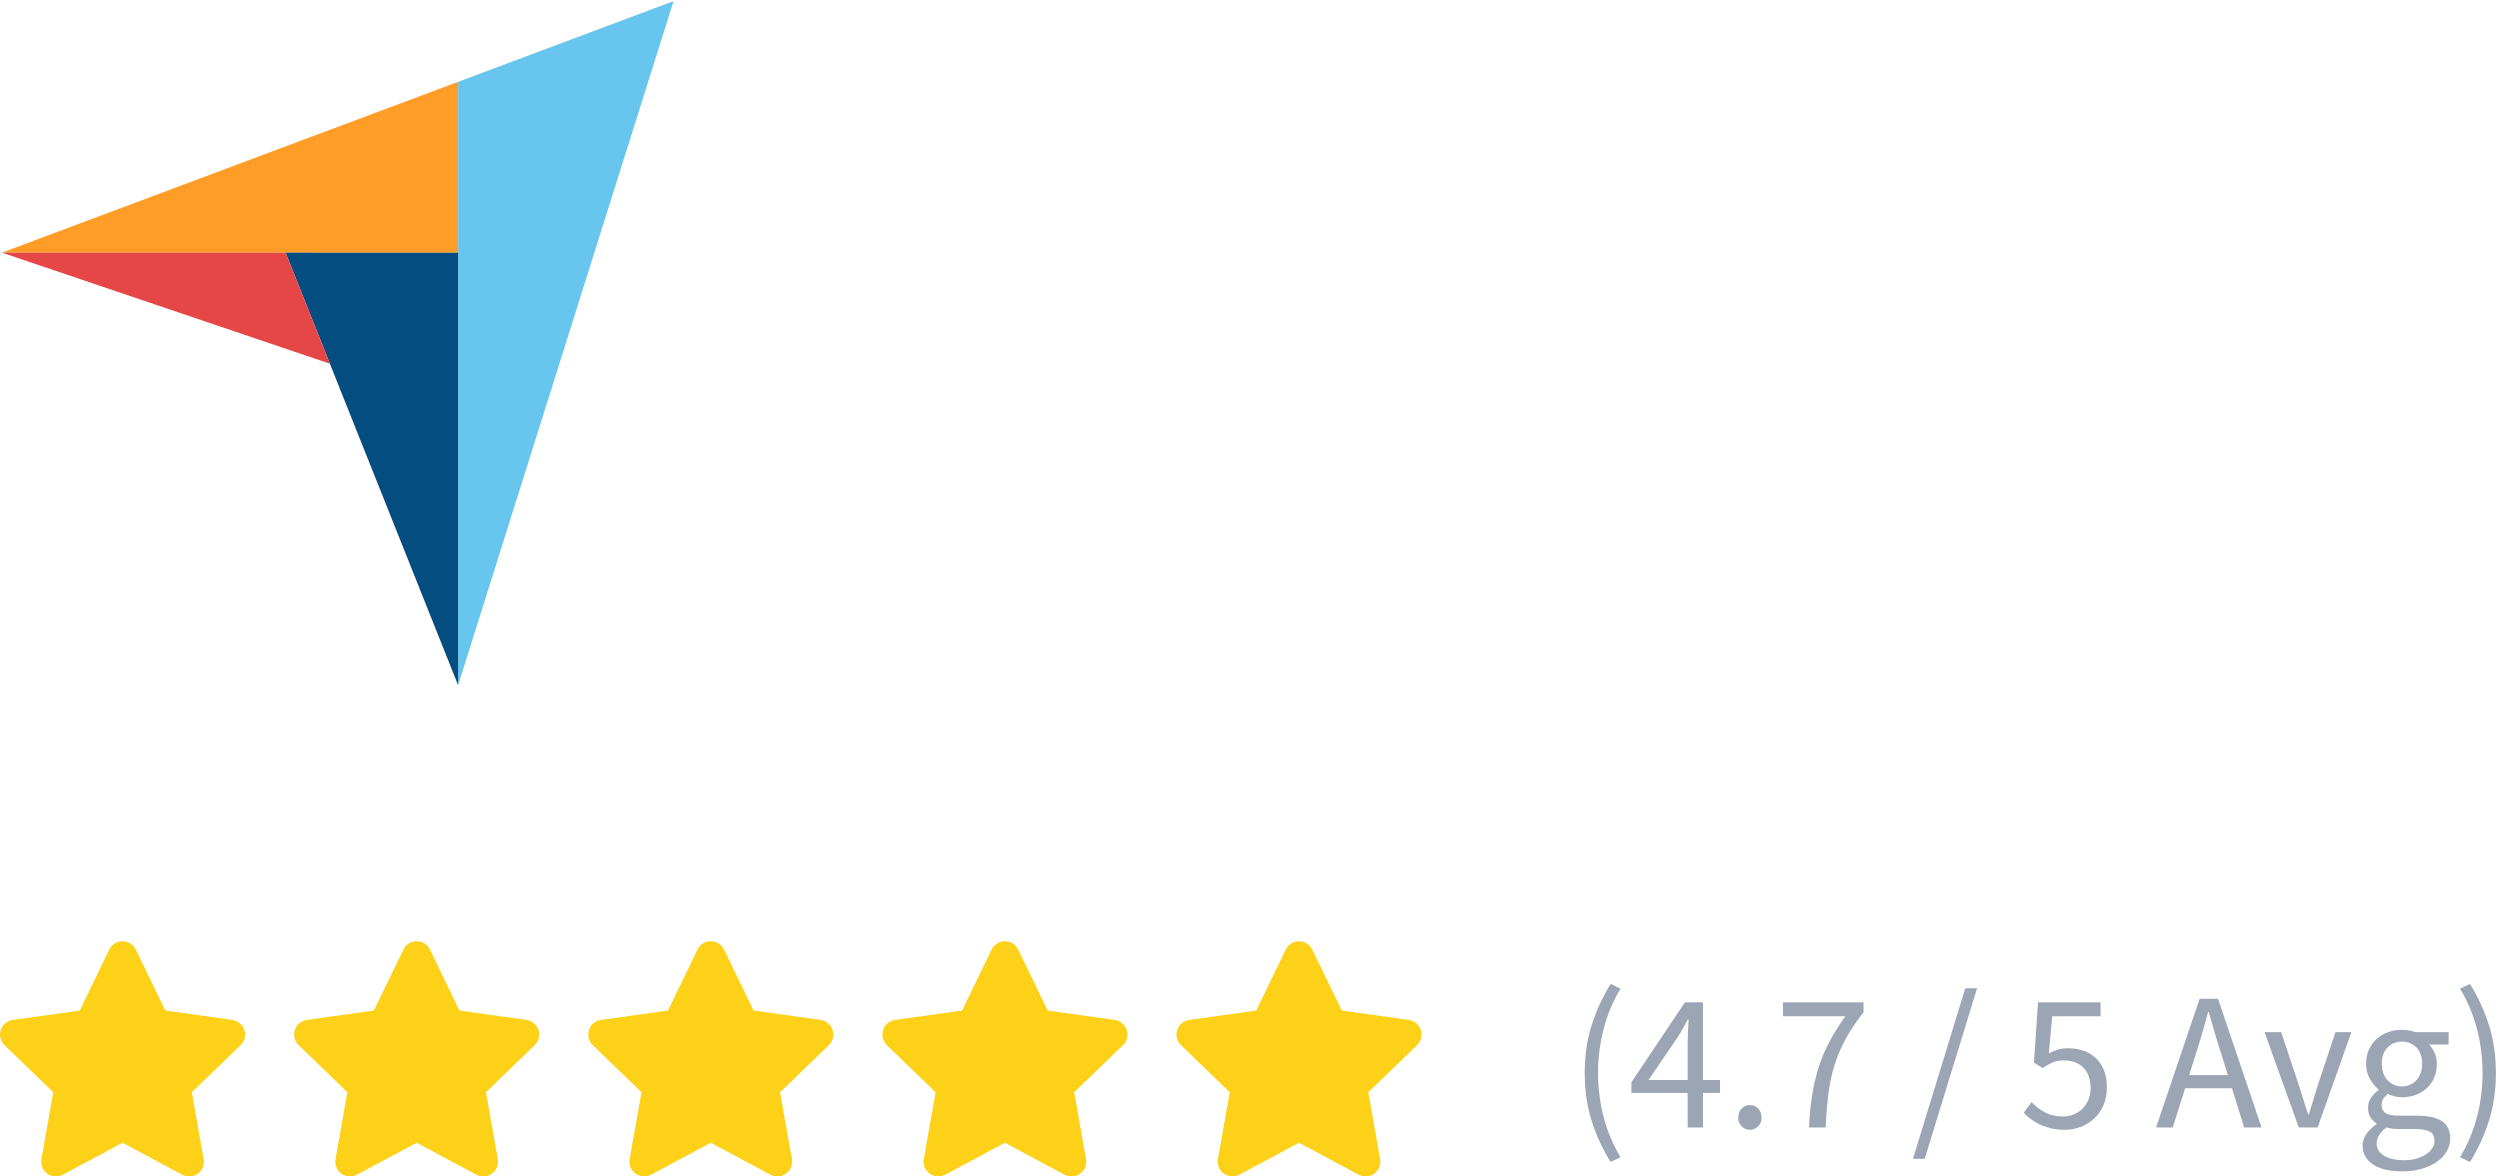
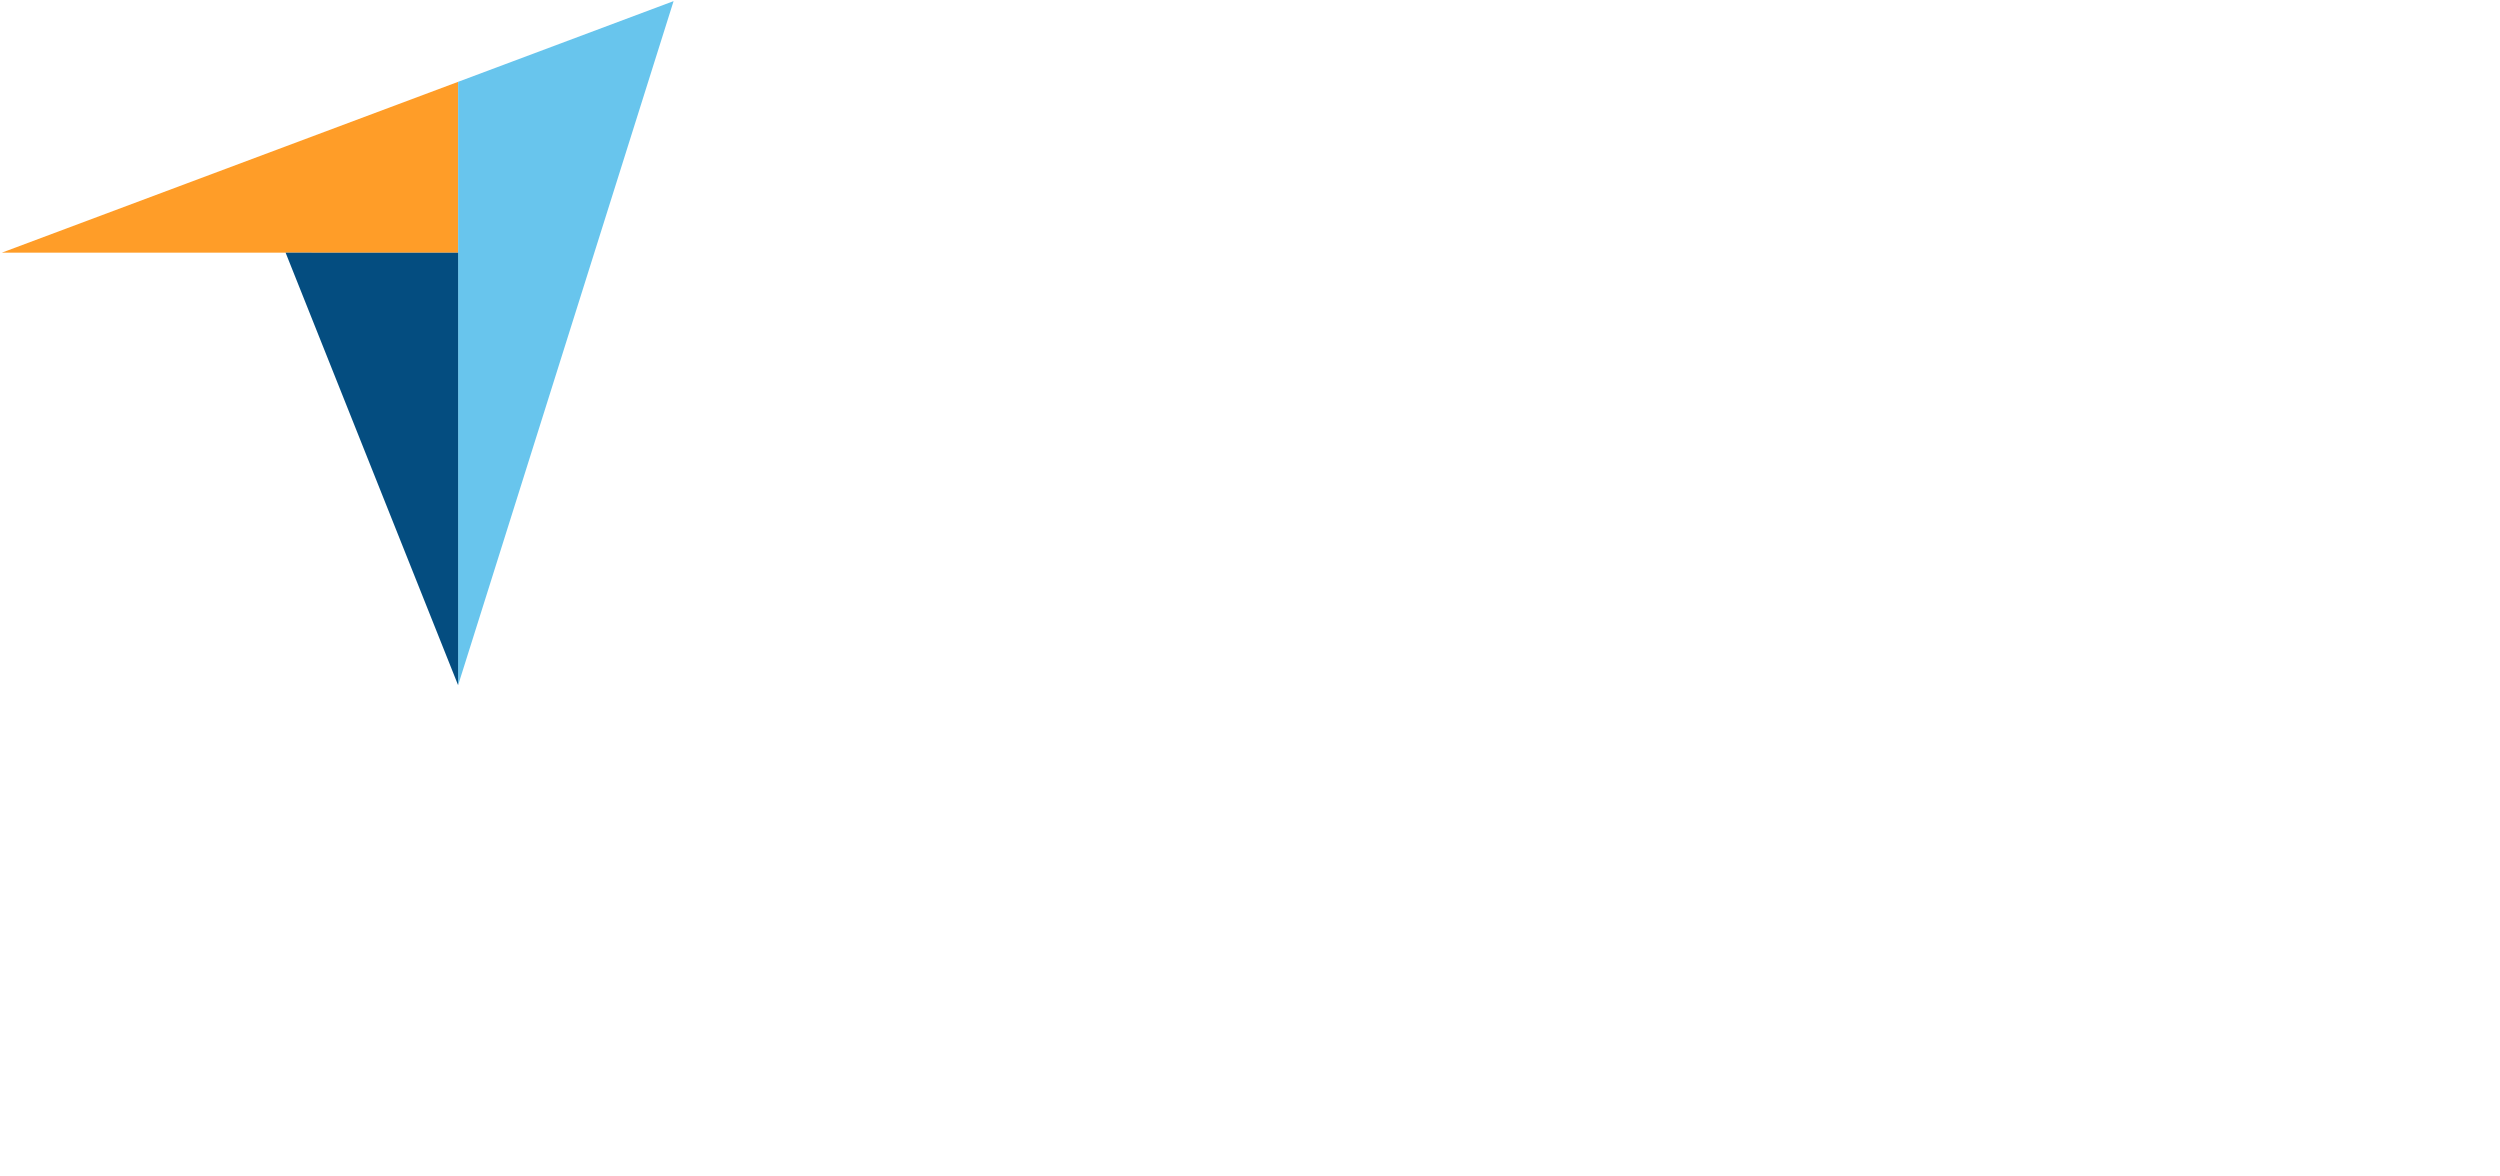
<svg xmlns="http://www.w3.org/2000/svg" width="255" height="120" viewBox="0 0 255 120">
  <g fill="none" fill-rule="evenodd">
    <g fill-rule="nonzero">
      <g>
        <g>
          <path fill="#FF9D28" d="M0.194 25.769L29.132 25.775 46.728 25.778 46.728 8.346z" transform="translate(-119 -370) translate(119 370)" />
          <path fill="#68C5ED" d="M46.728 8.346L46.728 69.891 68.705 0.114z" transform="translate(-119 -370) translate(119 370)" />
          <path fill="#044D80" d="M46.728 25.778L29.132 25.775 46.728 69.891z" transform="translate(-119 -370) translate(119 370)" />
-           <path fill="#E54747" d="M0.194 25.769L33.644 37.095 29.132 25.775z" transform="translate(-119 -370) translate(119 370)" />
        </g>
        <g fill="#FCD117">
-           <path d="M13.849.847l3.018 6.231 6.84.954c.82.115 1.393.875 1.279 1.698-.047.334-.204.642-.446.876l-4.974 4.805 1.209 6.82c.145.819-.399 1.6-1.214 1.745-.331.06-.672.005-.969-.153L12.5 20.56l-6.092 3.262c-.731.39-1.64.114-2.03-.62-.158-.297-.212-.64-.153-.971l1.209-6.82L.46 10.605C-.137 10.03-.155 9.077.42 8.48c.233-.243.54-.4.873-.447l6.84-.954L11.15.848c.362-.748 1.26-1.06 2.004-.696.303.147.547.392.694.695zM43.849.847l3.018 6.231 6.84.954c.82.115 1.393.875 1.279 1.698-.047.334-.204.642-.446.876l-4.974 4.805 1.209 6.82c.145.819-.399 1.6-1.214 1.745-.331.06-.672.005-.969-.153L42.5 20.56l-6.092 3.262c-.731.39-1.64.114-2.03-.62-.158-.297-.212-.64-.153-.971l1.209-6.82-4.974-4.806c-.597-.576-.615-1.529-.04-2.127.233-.243.54-.4.873-.447l6.84-.954L41.15.848c.362-.748 1.26-1.06 2.004-.696.303.147.547.392.694.695zM73.849.847l3.018 6.231 6.84.954c.82.115 1.393.875 1.279 1.698-.047.334-.204.642-.446.876l-4.974 4.805 1.209 6.82c.145.819-.399 1.6-1.214 1.745-.331.06-.672.005-.969-.153L72.5 20.56l-6.092 3.262c-.731.39-1.64.114-2.03-.62-.158-.297-.212-.64-.153-.971l1.209-6.82-4.974-4.806c-.597-.576-.615-1.529-.04-2.127.233-.243.54-.4.873-.447l6.84-.954L71.15.848c.362-.748 1.26-1.06 2.004-.696.303.147.547.392.694.695zM103.849.847l3.018 6.231 6.84.954c.82.115 1.393.875 1.279 1.698-.047.334-.204.642-.446.876l-4.974 4.805 1.209 6.82c.145.819-.399 1.6-1.214 1.745-.331.06-.672.005-.969-.153L102.5 20.56l-6.092 3.262c-.731.39-1.64.114-2.03-.62-.158-.297-.212-.64-.153-.971l1.209-6.82-4.974-4.806c-.597-.576-.615-1.529-.04-2.127.233-.243.54-.4.873-.447l6.84-.954 3.018-6.23c.362-.748 1.26-1.06 2.004-.696.303.147.547.392.694.695zM133.849.847l3.018 6.231 6.84.954c.82.115 1.393.875 1.279 1.698-.047.334-.204.642-.446.876l-4.974 4.805 1.209 6.82c.145.819-.399 1.6-1.214 1.745-.331.06-.672.005-.969-.153L132.5 20.56l-6.092 3.262c-.731.39-1.64.114-2.03-.62-.158-.297-.212-.64-.153-.971l1.209-6.82-4.974-4.806c-.597-.576-.615-1.529-.04-2.127.233-.243.54-.4.873-.447l6.84-.954 3.018-6.23c.362-.748 1.26-1.06 2.004-.696.303.147.547.392.694.695z" transform="translate(-119 -370) translate(119 370) translate(0 96)" />
-         </g>
-         <path fill="#9CA5B4" d="M164.28 118.52l1.02-.48c-.773-1.28-1.35-2.65-1.73-4.11-.38-1.46-.57-2.957-.57-4.49 0-1.533.19-3.03.57-4.49.38-1.46.957-2.83 1.73-4.11l-1.02-.48c-.827 1.347-1.473 2.757-1.94 4.23-.467 1.473-.7 3.09-.7 4.85 0 1.76.233 3.38.7 4.86.467 1.48 1.113 2.887 1.94 4.22zm9.42-3.52v-3.52h1.74v-1.32h-1.74v-7.92h-1.84l-5.46 8.16v1.08h5.74V115h1.56zm-1.56-4.84h-4l2.98-4.36c.187-.307.367-.607.54-.9.173-.293.34-.593.5-.9h.08c-.027.347-.05.757-.07 1.23-.02.473-.03.883-.03 1.23v3.7zm6.36 5.08c.32 0 .597-.117.83-.35.233-.233.35-.53.35-.89 0-.387-.117-.697-.35-.93-.233-.233-.51-.35-.83-.35-.333 0-.617.117-.85.35-.233.233-.35.543-.35.93 0 .36.117.657.35.89.233.233.517.35.85.35zm7.72-.24c.053-1.24.143-2.37.27-3.39.127-1.02.33-1.987.61-2.9.28-.913.657-1.81 1.13-2.69.473-.88 1.09-1.8 1.85-2.76v-1.02h-8.22v1.42h6.36c-.627.88-1.163 1.74-1.61 2.58-.447.84-.813 1.71-1.1 2.61-.287.9-.51 1.85-.67 2.85-.16 1-.267 2.1-.32 3.3h1.7zm10.1 3.2l5.34-17.4h-1.2l-5.34 17.4h1.2zm14.28-2.96c.56 0 1.097-.097 1.61-.29.513-.193.97-.473 1.37-.84.4-.367.72-.817.96-1.35.24-.533.36-1.147.36-1.84 0-.693-.103-1.29-.31-1.79-.207-.5-.49-.913-.85-1.24-.36-.327-.78-.57-1.26-.73-.48-.16-.993-.24-1.54-.24-.387 0-.733.047-1.04.14-.307.093-.613.22-.92.38l.34-3.78h4.94v-1.42h-6.38l-.42 6.14.88.56c.387-.253.737-.447 1.05-.58.313-.133.69-.2 1.13-.2.827 0 1.487.247 1.98.74.493.493.74 1.18.74 2.06 0 .44-.073.84-.22 1.2-.147.36-.347.667-.6.92s-.55.45-.89.59c-.34.14-.703.21-1.09.21-.747 0-1.377-.147-1.89-.44-.513-.293-.957-.633-1.33-1.02l-.8 1.08c.213.227.457.443.73.65.273.207.58.39.92.55.34.16.72.29 1.14.39.42.1.883.15 1.39.15zm11.02-.24l1.26-4h4.78l1.24 4h1.78l-4.44-13.12h-1.88L219.92 115h1.7zm5.62-5.34h-3.94l.62-2c.24-.733.467-1.463.68-2.19.213-.727.42-1.47.62-2.23h.08c.213.76.427 1.503.64 2.23.213.727.44 1.457.68 2.19l.62 2zm9.16 5.34l3.44-9.72h-1.62l-1.84 5.52-.44 1.44c-.147.48-.293.953-.44 1.42h-.08l-.45-1.42c-.153-.48-.303-.96-.45-1.44l-1.84-5.52h-1.7l3.5 9.72h1.92zm8.6 4.48c.76 0 1.443-.09 2.05-.27.607-.18 1.123-.423 1.55-.73.427-.307.753-.663.98-1.07.227-.407.34-.837.34-1.29 0-.813-.283-1.403-.85-1.77s-1.417-.55-2.55-.55h-1.88c-.667 0-1.12-.1-1.36-.3-.24-.2-.36-.453-.36-.76 0-.267.06-.49.18-.67.12-.18.267-.343.44-.49.227.107.467.19.72.25.253.06.5.09.74.09.493 0 .957-.08 1.39-.24.433-.16.81-.383 1.13-.67.32-.287.573-.64.76-1.06.187-.42.28-.89.28-1.41 0-.413-.077-.793-.23-1.14-.153-.347-.343-.633-.57-.86h2v-1.26h-3.38c-.187-.067-.397-.123-.63-.17-.233-.047-.483-.07-.75-.07-.493 0-.963.08-1.41.24-.447.16-.837.39-1.17.69-.333.3-.597.663-.79 1.09-.193.427-.29.907-.29 1.44 0 .587.13 1.103.39 1.55.26.447.55.803.87 1.07v.08c-.253.173-.493.413-.72.72-.227.307-.34.667-.34 1.08 0 .387.083.71.25.97.167.26.37.463.61.61v.08c-.44.307-.787.647-1.04 1.02s-.38.767-.38 1.18c0 .427.097.8.29 1.12.193.32.467.593.82.82.353.227.777.397 1.27.51.493.113 1.04.17 1.64.17zm0-8.66c-.28 0-.543-.053-.79-.16-.247-.107-.467-.26-.66-.46s-.343-.443-.45-.73c-.107-.287-.16-.61-.16-.97 0-.72.2-1.277.6-1.67.4-.393.887-.59 1.46-.59s1.06.197 1.46.59c.4.393.6.95.6 1.67 0 .36-.053.683-.16.97-.107.287-.257.53-.45.73-.193.2-.413.353-.66.46-.247.107-.51.16-.79.16zm.24 7.52c-.88 0-1.57-.153-2.07-.46-.5-.307-.75-.72-.75-1.24 0-.28.08-.56.24-.84.16-.28.413-.547.76-.8.213.067.43.11.65.13.22.02.423.03.61.03h1.68c.64 0 1.127.087 1.46.26.333.173.5.487.5.94 0 .253-.073.5-.22.74-.147.24-.353.45-.62.63s-.59.327-.97.44c-.38.113-.803.17-1.27.17zm6.7.18c.827-1.333 1.473-2.74 1.94-4.22.467-1.48.7-3.1.7-4.86 0-1.76-.233-3.377-.7-4.85-.467-1.473-1.113-2.883-1.94-4.23l-1.02.48c.773 1.28 1.35 2.65 1.73 4.11.38 1.46.57 2.957.57 4.49 0 1.533-.19 3.03-.57 4.49-.38 1.46-.957 2.83-1.73 4.11l1.02.48z" transform="translate(-119 -370) translate(119 370)" />
+           </g>
      </g>
    </g>
  </g>
</svg>